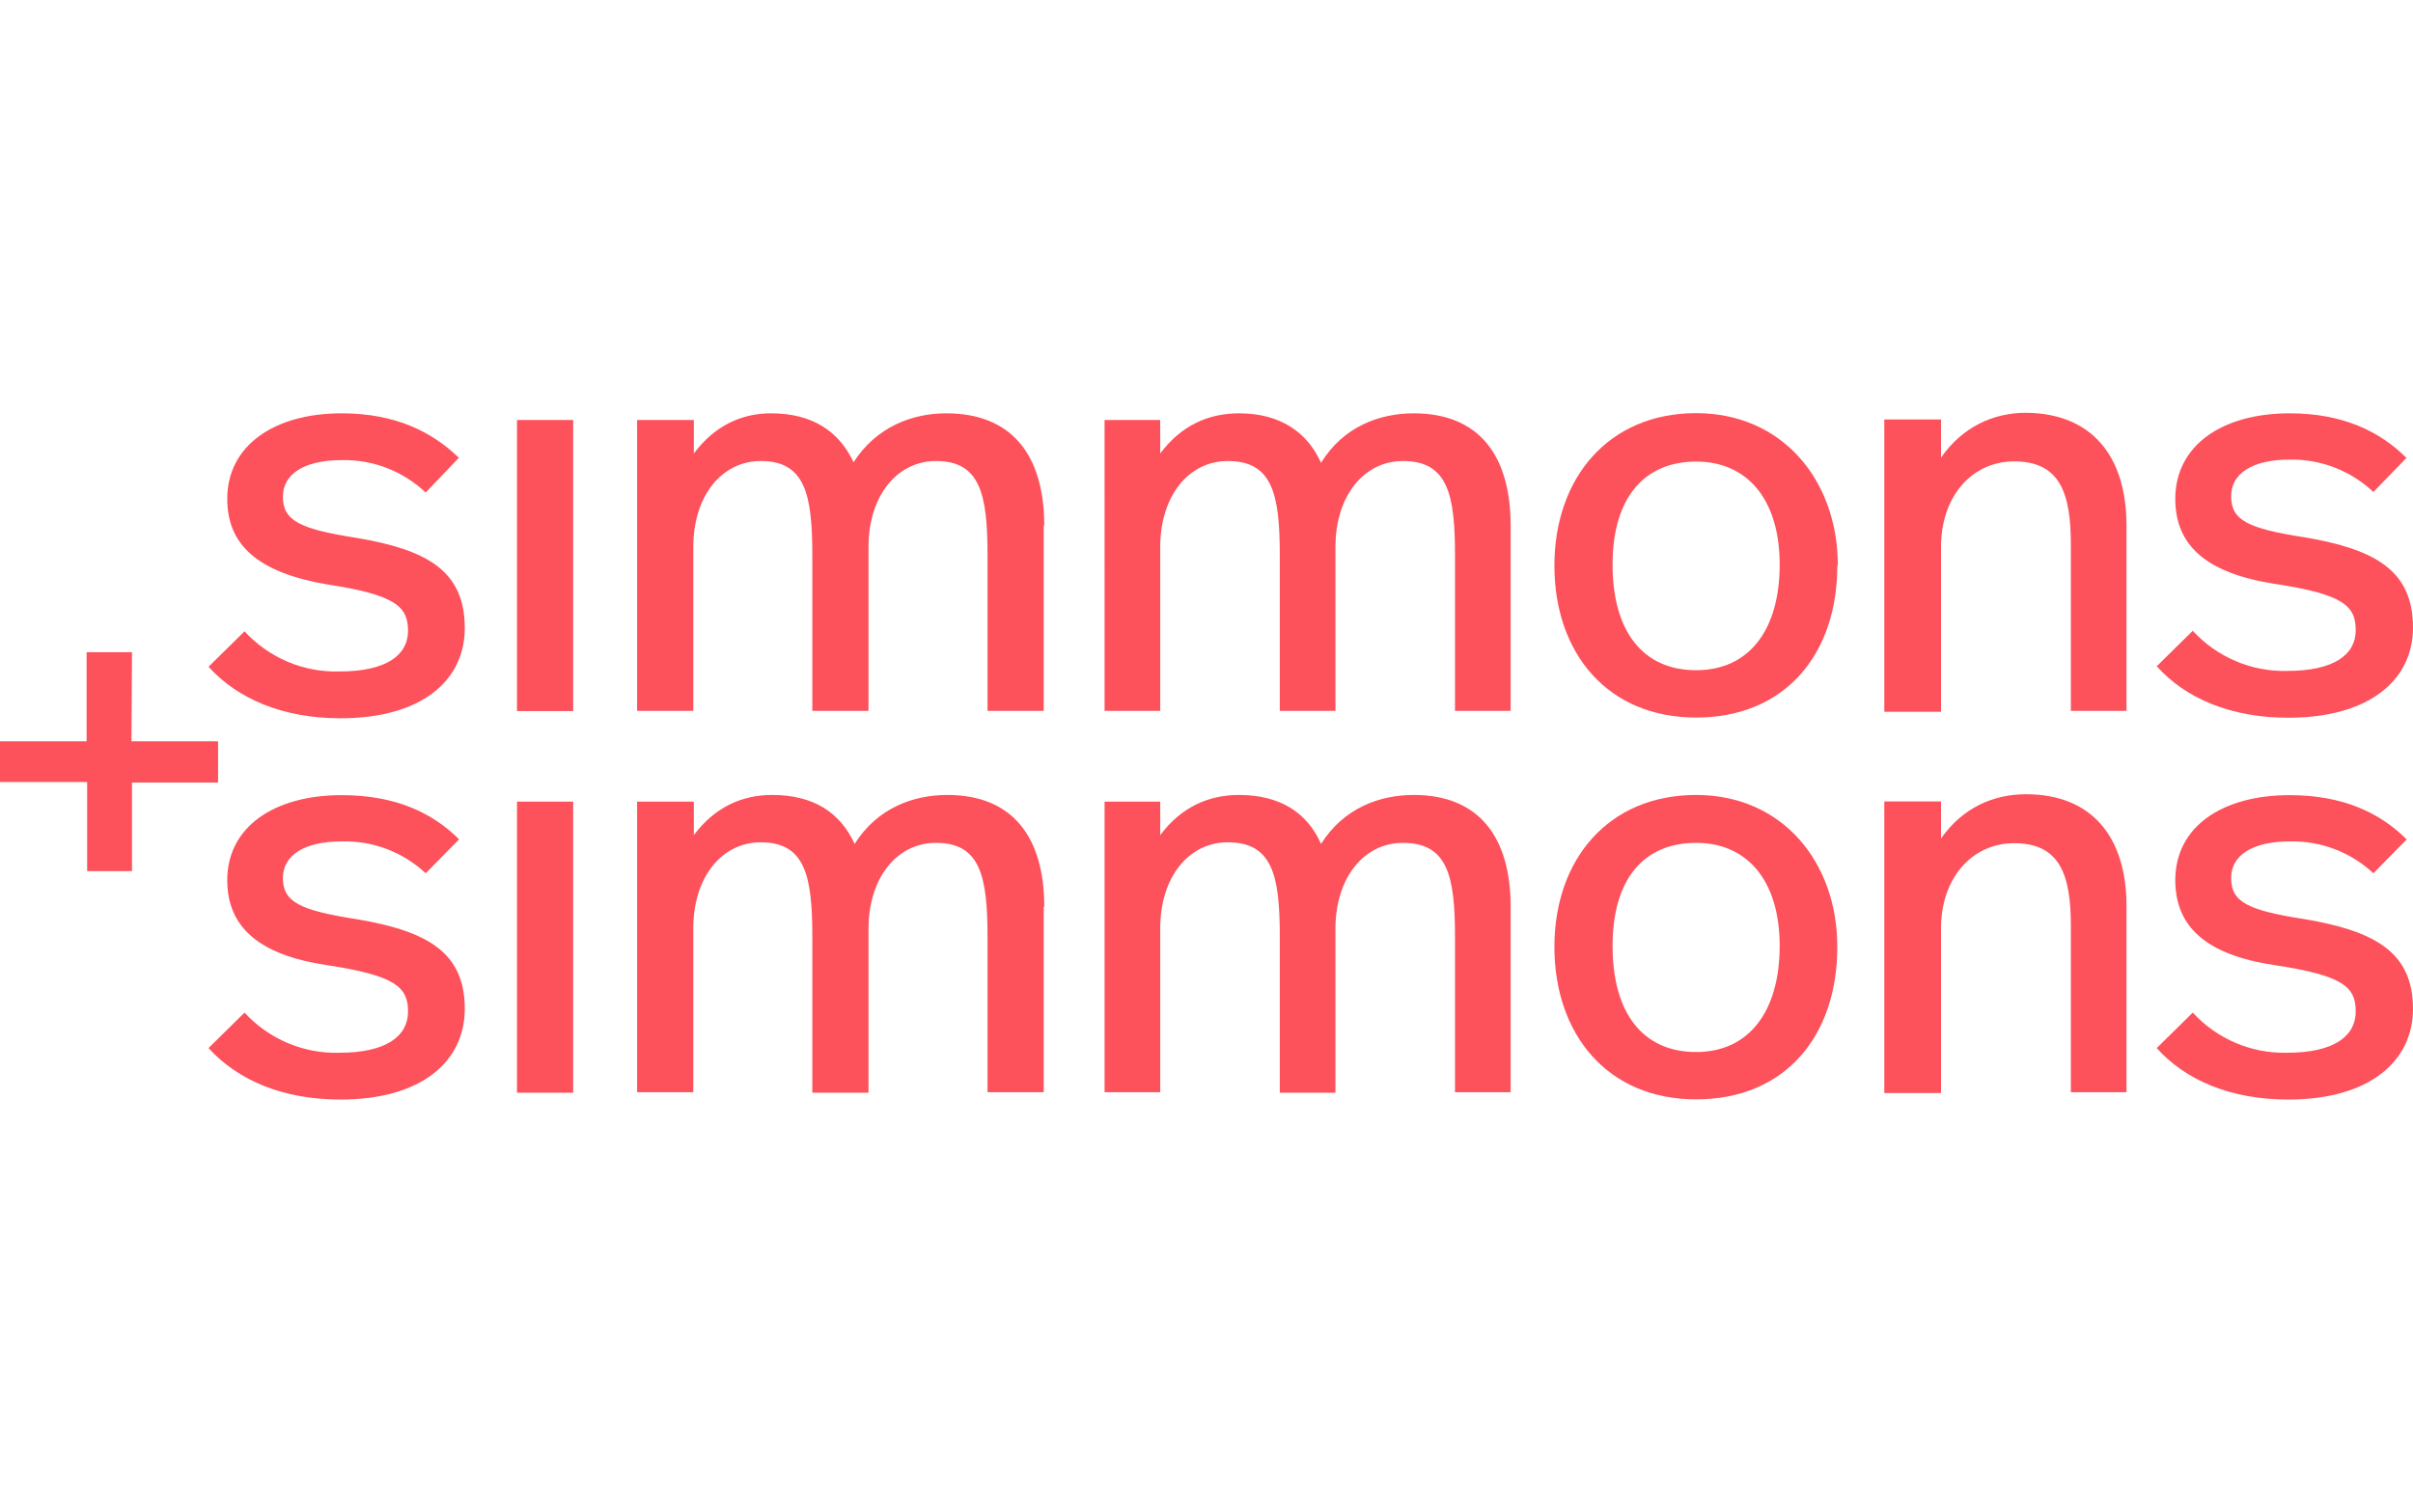
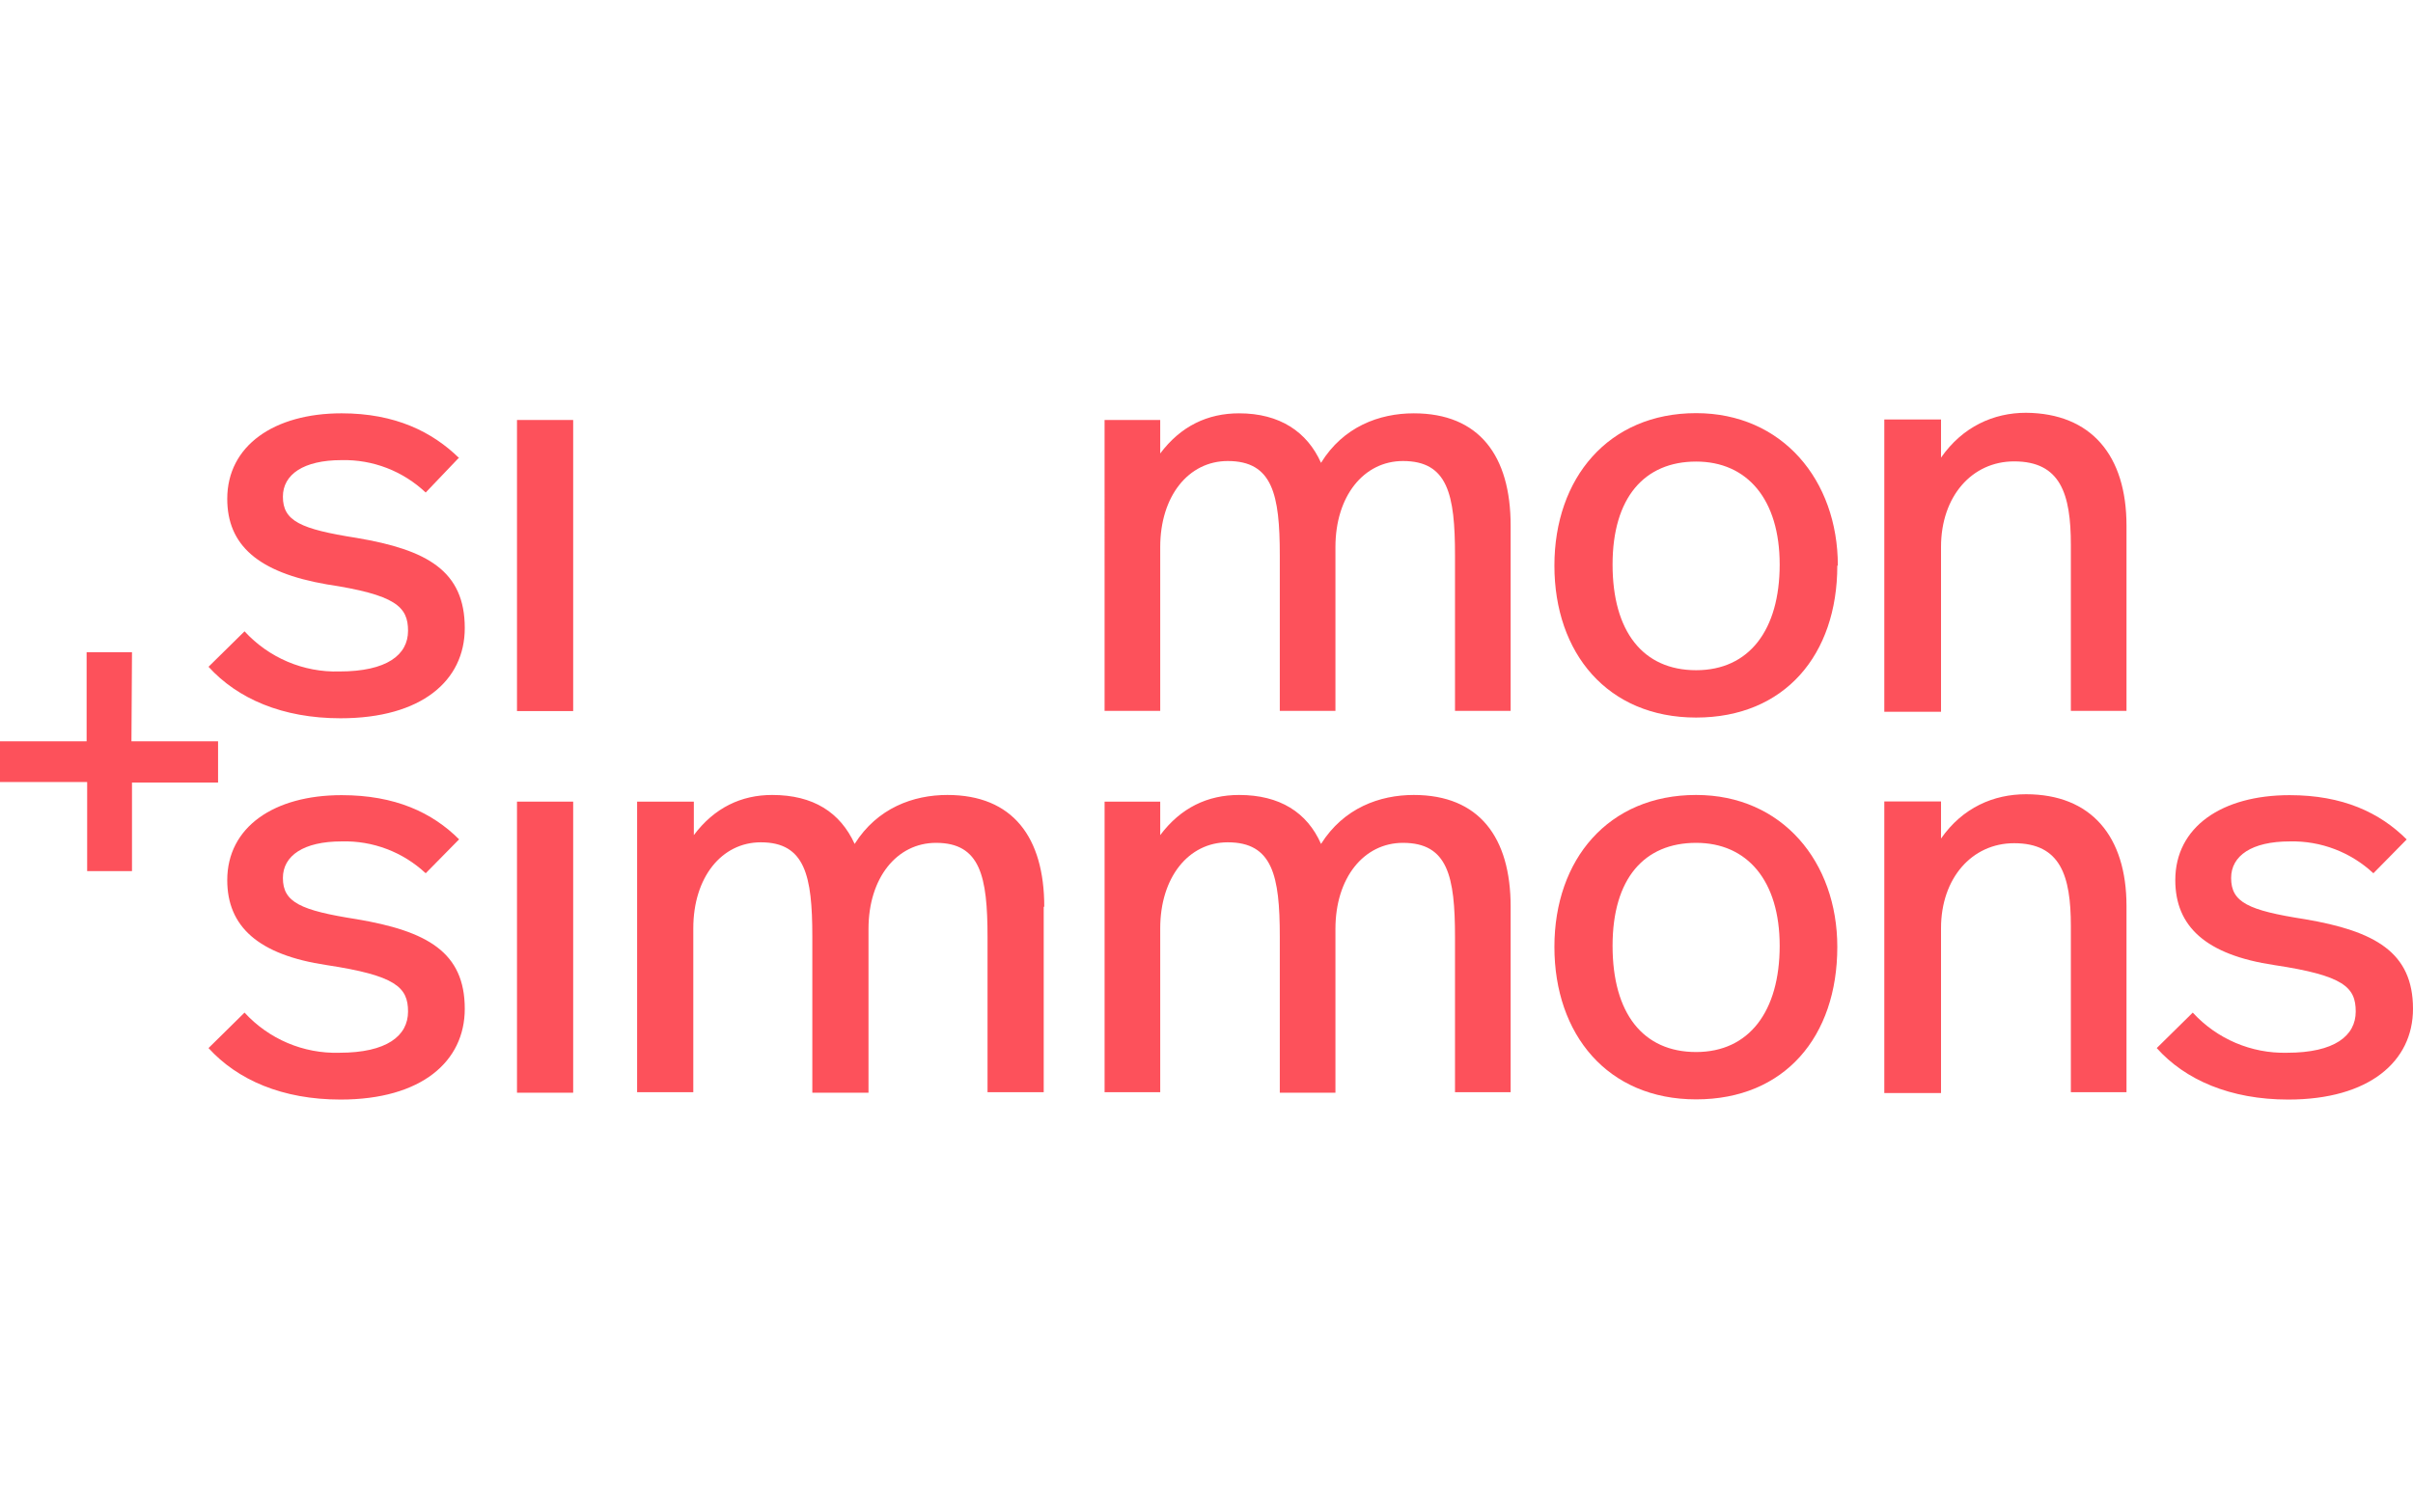
<svg xmlns="http://www.w3.org/2000/svg" id="simmonds_simmonds" viewBox="0 0 134 84">
  <defs>
    <style>.cls-1{fill:#fd515b;}</style>
  </defs>
  <path class="cls-1" d="M7.3,41.18h4.81v2.29H7.33v4.92h-2.49v-4.95H0v-2.26H4.81v-4.95h2.52s-.03,4.95-.03,4.95Z" />
  <path class="cls-1" d="M25.5,46.62l-1.86,1.89c-1.26-1.18-2.94-1.82-4.67-1.77-2.12,0-3.26,.8-3.26,2.03,0,1.35,.97,1.8,4.09,2.29,3.92,.66,6.01,1.83,6.01,4.98,0,2.92-2.4,5.04-6.9,5.04-3.23,0-5.72-1.09-7.33-2.86l2-1.97c1.35,1.47,3.27,2.29,5.27,2.23,2.63,0,3.81-.94,3.81-2.29s-.69-2-4.52-2.58c-3.81-.57-5.52-2.15-5.52-4.72,0-2.95,2.6-4.72,6.35-4.72,2.98,0,5.04,.97,6.53,2.46" />
  <path class="cls-1" d="M133.66,46.62l-1.86,1.89c-1.25-1.17-2.92-1.81-4.64-1.77-2.12,0-3.26,.8-3.26,2.03,0,1.35,.94,1.8,4.09,2.29,3.89,.66,6.01,1.83,6.01,4.98,0,2.92-2.43,5.04-6.93,5.04-3.21,0-5.72-1.09-7.3-2.86l2-1.97c1.34,1.46,3.25,2.28,5.24,2.23,2.63,0,3.81-.94,3.81-2.29s-.66-2-4.52-2.58c-3.81-.57-5.5-2.15-5.5-4.72,0-2.95,2.58-4.72,6.35-4.72,2.95,0,5.01,.97,6.5,2.46" />
  <path class="cls-1" d="M118.09,50.37v10.3h-3.09v-9.22c0-2.8-.57-4.61-3.15-4.61-2.35,0-4.06,1.95-4.06,4.72v9.16h-3.15v-16.2h3.15v2.06c1.2-1.72,2.92-2.46,4.72-2.46,3.63,0,5.58,2.35,5.58,6.21" />
  <path class="cls-1" d="M94.19,44.16c-4.87,0-7.87,3.58-7.87,8.44s2.95,8.47,7.87,8.47,7.84-3.49,7.84-8.47c0-4.72-3.06-8.44-7.84-8.44Zm0,2.66c2.83,0,4.64,2.09,4.64,5.72s-1.69,5.9-4.64,5.9-4.64-2.15-4.64-5.9,1.77-5.72,4.64-5.72Z" />
  <path class="cls-1" d="M83.89,50.37v10.3h-3.09v-8.61c0-3.38-.4-5.24-2.89-5.24-2.18,0-3.75,1.95-3.75,4.78v9.1h-3.09v-8.67c0-3.38-.4-5.24-2.89-5.24-2.18,0-3.75,1.95-3.75,4.78v9.1h-3.09v-16.14h3.09v1.86c1.14-1.52,2.63-2.23,4.38-2.23,2.26,0,3.78,.97,4.55,2.72,1.26-2,3.26-2.72,5.15-2.72,3.63,0,5.38,2.35,5.38,6.21" />
  <path class="cls-1" d="M57.96,50.37v10.3h-3.12v-8.61c0-3.38-.4-5.24-2.86-5.24-2.18,0-3.75,1.95-3.75,4.78v9.1h-3.12v-8.67c0-3.38-.4-5.24-2.86-5.24-2.18,0-3.75,1.95-3.75,4.78v9.1h-3.12v-16.14h3.15v1.86c1.14-1.52,2.63-2.23,4.35-2.23,2.29,0,3.78,.97,4.58,2.72,1.26-2,3.26-2.72,5.15-2.72,3.63,0,5.38,2.35,5.38,6.21" />
  <path class="cls-1" d="M28.71,44.53h3.12v16.17h-3.12v-16.17Z" />
  <path class="cls-1" d="M28.71,23.33h3.12v16.17h-3.12V23.33Z" />
  <path class="cls-1" d="M25.5,25.41l-1.86,1.95c-1.26-1.19-2.93-1.84-4.67-1.8-2.12,0-3.26,.8-3.26,2.03,0,1.35,.97,1.8,4.09,2.29,3.92,.66,6.01,1.83,6.01,5.01,0,2.92-2.4,5.01-6.9,5.01-3.23,0-5.72-1.09-7.33-2.86l2-1.97c1.35,1.47,3.27,2.29,5.27,2.23,2.63,0,3.81-.92,3.81-2.26s-.69-2-4.52-2.58c-3.81-.66-5.52-2.18-5.52-4.75,0-2.95,2.6-4.75,6.35-4.75,2.98,0,5.04,1.03,6.53,2.49" />
-   <path class="cls-1" d="M133.66,25.41l-1.86,1.92c-1.25-1.18-2.92-1.83-4.64-1.8-2.12,0-3.26,.8-3.26,2.03,0,1.35,.94,1.8,4.09,2.29,3.89,.66,6.01,1.83,6.01,5.01,0,2.92-2.43,5.01-6.93,5.01-3.21,0-5.72-1.09-7.3-2.86l2-1.97c1.34,1.46,3.25,2.28,5.24,2.23,2.63,0,3.81-.92,3.81-2.26s-.66-2-4.52-2.58c-3.81-.6-5.5-2.15-5.5-4.72,0-2.95,2.58-4.75,6.35-4.75,2.95,0,5.01,1,6.5,2.49" />
  <path class="cls-1" d="M118.09,29.19v10.3h-3.09v-9.22c0-2.83-.57-4.64-3.15-4.64-2.35,0-4.06,1.95-4.06,4.75v9.16h-3.15V23.3h3.15v2.12c1.2-1.72,2.92-2.49,4.72-2.49,3.63,.03,5.58,2.38,5.58,6.27" />
  <path class="cls-1" d="M94.19,22.95c-4.87,0-7.87,3.61-7.87,8.47s2.95,8.44,7.87,8.44,7.84-3.49,7.84-8.44h.03c0-4.75-3.09-8.47-7.87-8.47Zm0,2.69c2.83,0,4.64,2.09,4.64,5.72s-1.69,5.87-4.64,5.87-4.64-2.15-4.64-5.87,1.77-5.72,4.64-5.72Z" />
  <path class="cls-1" d="M83.89,29.19v10.3h-3.09v-8.64c0-3.38-.4-5.24-2.89-5.24-2.18,0-3.75,1.95-3.75,4.78v9.1h-3.09v-8.64c0-3.38-.4-5.24-2.89-5.24-2.18,0-3.75,1.95-3.75,4.78v9.1h-3.09V23.33h3.09v1.86c1.14-1.52,2.63-2.23,4.38-2.23,2.26,0,3.78,1.03,4.55,2.75,1.23-2,3.23-2.75,5.15-2.75,3.63,0,5.38,2.35,5.38,6.24" />
-   <path class="cls-1" d="M57.96,29.19v10.3h-3.12v-8.64c0-3.38-.4-5.24-2.86-5.24-2.18,0-3.75,1.95-3.75,4.78v9.1h-3.12v-8.64c0-3.38-.4-5.24-2.86-5.24-2.18,0-3.75,1.95-3.75,4.78v9.1h-3.12V23.33h3.15v1.86c1.12-1.49,2.58-2.23,4.29-2.23,2.29,0,3.78,1,4.58,2.72,1.26-1.97,3.26-2.72,5.15-2.72,3.66,0,5.44,2.35,5.44,6.24" />
</svg>